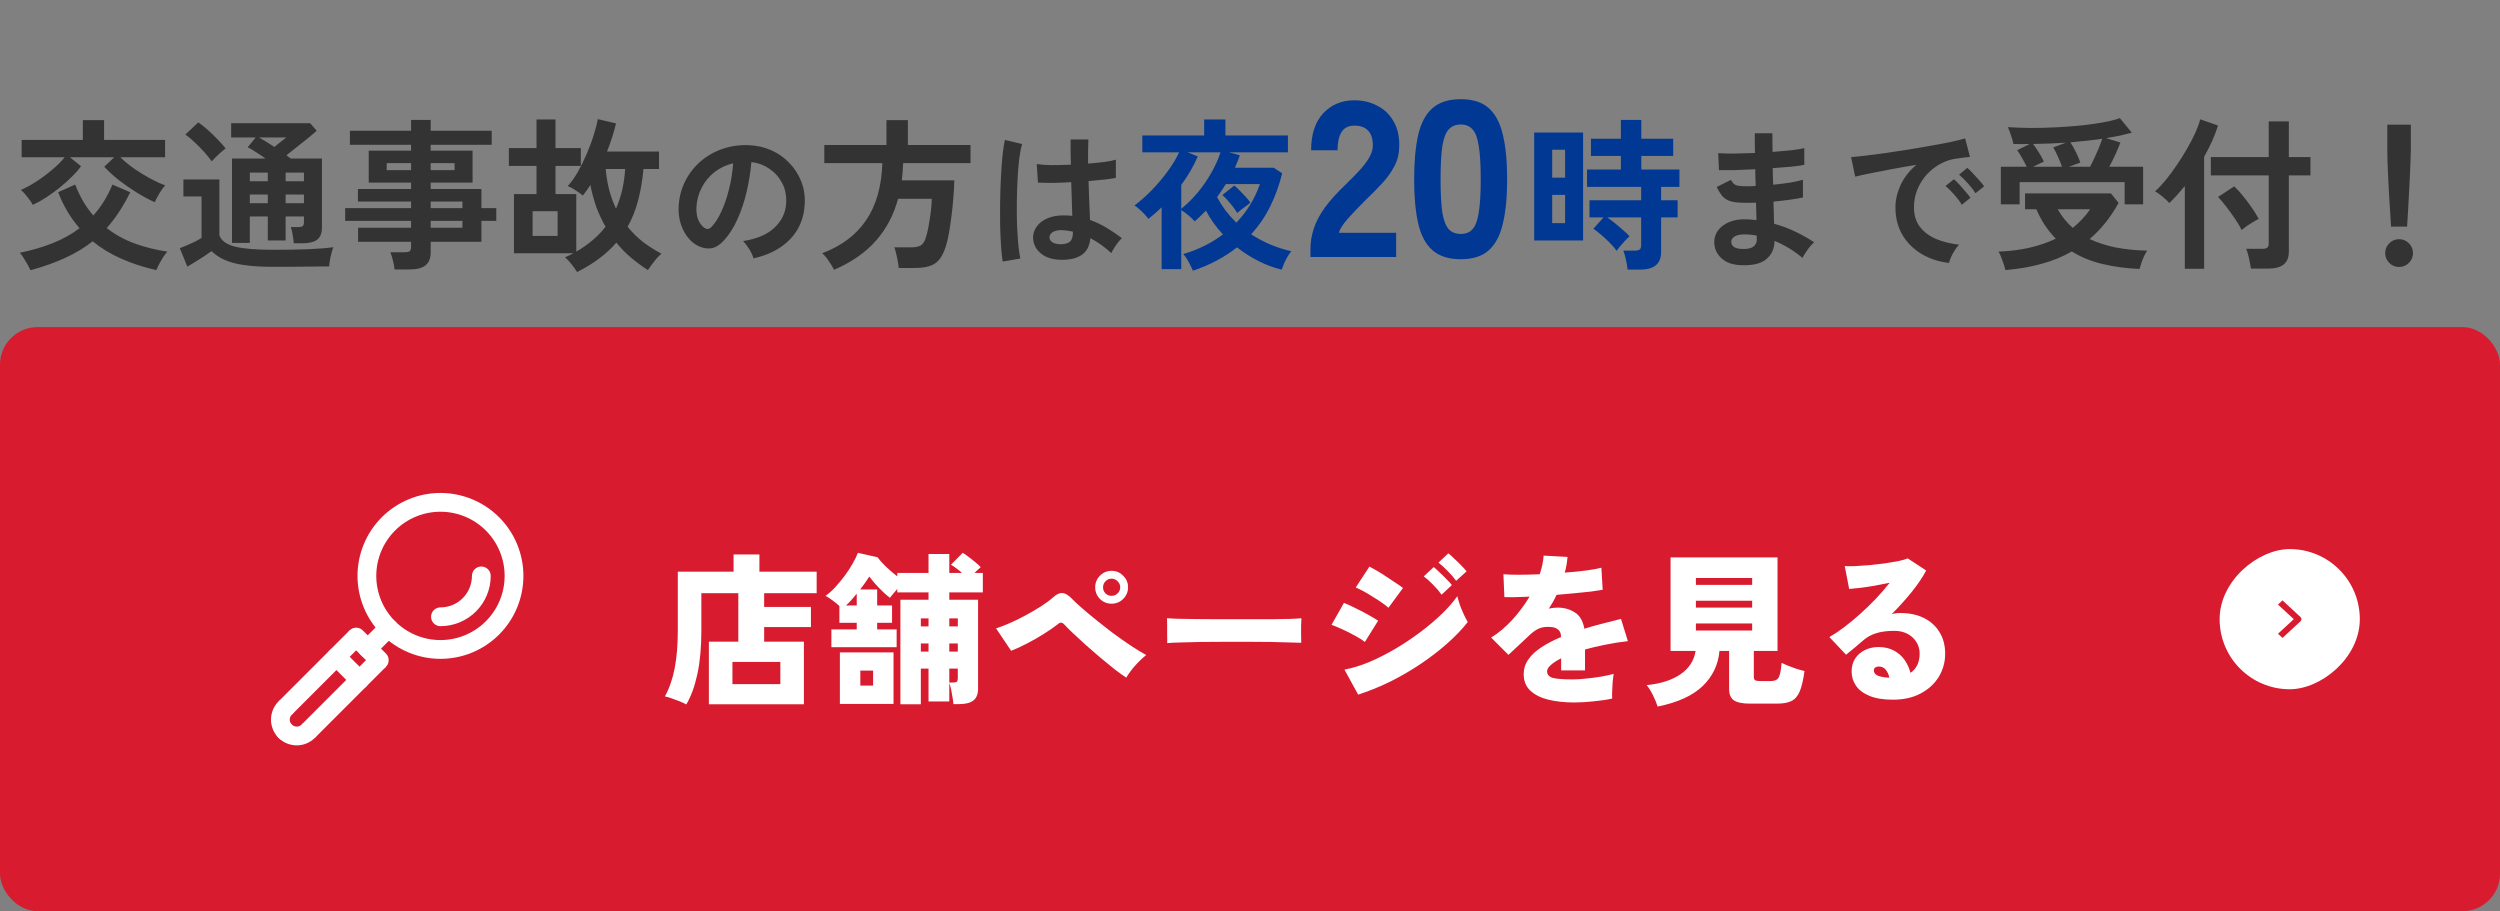
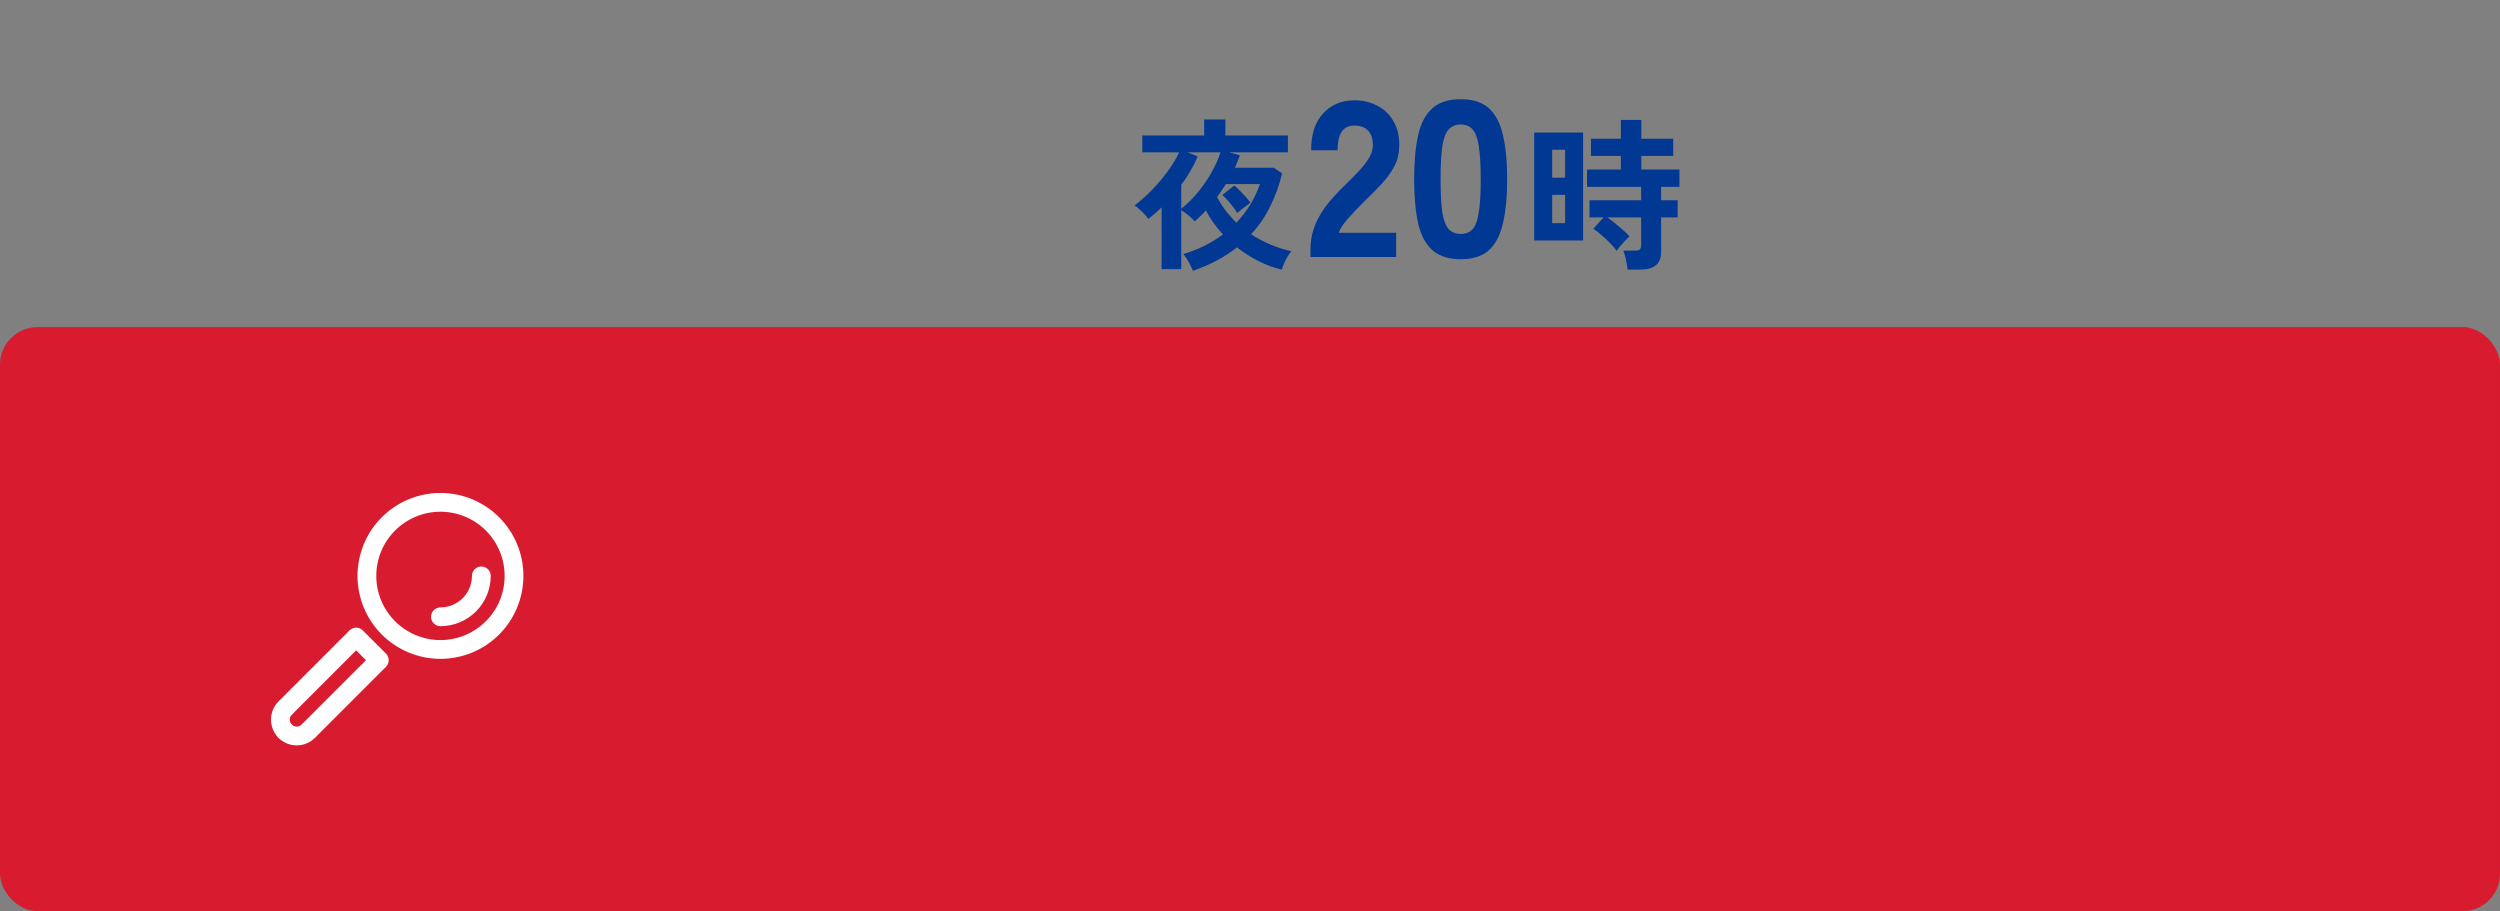
<svg xmlns="http://www.w3.org/2000/svg" width="428" height="156" viewBox="0 0 428 156" fill="none">
  <rect x="0" y="0" width="428" height="156" fill="#808080" stroke="none" />
  <rect y="56" width="428" height="100" rx="6.429" fill="#D81B2F" />
  <path d="M60.974 109.066L48.819 121.221" stroke="white" stroke-width="3.215" />
  <path d="M64.932 113.023L52.777 125.178" stroke="white" stroke-width="3.215" />
  <path d="M52.777 125.18C52.252 125.705 51.541 125.999 50.798 125.999C50.056 125.999 49.344 125.705 48.819 125.18" stroke="white" stroke-width="3.215" stroke-linecap="round" stroke-linejoin="round" />
  <path d="M48.82 121.221C48.295 121.746 48 122.457 48 123.2C48 123.942 48.295 124.654 48.82 125.178" stroke="white" stroke-width="3.215" stroke-linecap="round" stroke-linejoin="round" />
  <path d="M88 98.593C88 100.247 87.674 101.885 87.041 103.413C86.408 104.941 85.481 106.329 84.311 107.498C83.142 108.668 81.754 109.595 80.226 110.228C78.698 110.861 77.06 111.187 75.406 111.187C73.752 111.187 72.115 110.861 70.587 110.228C69.059 109.595 67.671 108.668 66.501 107.498C65.332 106.329 64.404 104.941 63.771 103.413C63.138 101.885 62.812 100.247 62.812 98.593C62.812 95.253 64.139 92.05 66.501 89.689C68.863 87.327 72.066 86 75.406 86C77.06 86 78.698 86.326 80.226 86.959C81.754 87.591 83.142 88.519 84.311 89.689C85.481 90.858 86.408 92.246 87.041 93.774C87.674 95.302 88 96.94 88 98.593Z" stroke="white" stroke-width="3.215" stroke-linecap="round" stroke-linejoin="round" />
  <path d="M60.975 109.066L64.932 113.024" stroke="white" stroke-width="3.215" stroke-linecap="round" stroke-linejoin="round" />
-   <path d="M62.953 111.046L66.501 107.498" stroke="white" stroke-width="3.215" stroke-linecap="round" stroke-linejoin="round" />
-   <path d="M57.596 112.445L61.553 116.403" stroke="white" stroke-width="3.215" stroke-linecap="round" stroke-linejoin="round" />
  <path d="M82.403 98.596C82.403 100.451 81.666 102.231 80.353 103.543C79.041 104.855 77.262 105.592 75.406 105.592" stroke="white" stroke-width="3.215" stroke-linecap="round" stroke-linejoin="round" />
-   <path d="M117.496 120.6C117.16 120.413 116.759 120.227 116.292 120.04C115.825 119.853 115.368 119.685 114.92 119.536C114.491 119.387 114.127 119.284 113.828 119.228C114.593 117.847 115.153 116.232 115.508 114.384C115.863 112.536 116.04 110.38 116.04 107.916V97.864H125.588V94.924H130.012V97.864H139.812V101.56H130.824V103.912H138.832V107.356H130.824V109.848H137.628V120.572H121.36V109.848H126.4V101.56H120.072V107.972C120.072 110.809 119.848 113.273 119.4 115.364C118.952 117.455 118.317 119.2 117.496 120.6ZM125.392 117.128H133.596V113.32H125.392V117.128ZM154.148 120.572V102.68H158.964V101.42H153.616V100.832C153.373 101.093 153.14 101.364 152.916 101.644C152.692 101.905 152.505 102.139 152.356 102.344C152.039 102.101 151.665 101.784 151.236 101.392C150.807 100.981 150.377 100.543 149.948 100.076C149.537 99.609 149.164 99.152 148.828 98.704C148.324 99.488 147.801 100.225 147.26 100.916H150.172V103.66H152.72V106.628H150.172V107.748H153.504V110.8H142.332V107.748H146.672V106.628H143.704V103.744C143.368 103.427 142.967 103.1 142.5 102.764C142.052 102.428 141.66 102.176 141.324 102.008C141.865 101.635 142.416 101.149 142.976 100.552C143.536 99.936 144.077 99.283 144.6 98.592C145.123 97.883 145.58 97.183 145.972 96.492C146.364 95.801 146.663 95.185 146.868 94.644L150.228 95.4C150.601 95.904 151.096 96.455 151.712 97.052C152.347 97.649 152.981 98.191 153.616 98.676V98.088H158.964V94.84H162.52V98.088H164.704C164.387 97.808 164.051 97.537 163.696 97.276C163.36 97.015 163.061 96.819 162.8 96.688L164.816 94.644C165.096 94.793 165.432 95.027 165.824 95.344C166.235 95.643 166.636 95.96 167.028 96.296C167.42 96.613 167.709 96.884 167.896 97.108C167.765 97.22 167.597 97.369 167.392 97.556C167.205 97.724 167.019 97.901 166.832 98.088H168.26V101.42H162.52V102.68H167.448V117.884C167.448 118.817 167.187 119.489 166.664 119.9C166.141 120.329 165.329 120.544 164.228 120.544H163.22C163.201 120.245 163.155 119.863 163.08 119.396C163.005 118.948 162.921 118.491 162.828 118.024C162.735 117.557 162.632 117.193 162.52 116.932V120.096H158.964V114.468H157.648V120.572H154.148ZM143.788 120.516V111.696H152.972V120.516H143.788ZM147.288 117.38H149.472V114.804H147.288V117.38ZM162.52 116.848H163.164C163.481 116.848 163.696 116.801 163.808 116.708C163.92 116.596 163.976 116.391 163.976 116.092V114.468H162.52V116.848ZM162.52 111.556H163.976V110.156H162.52V111.556ZM162.52 107.244H163.976V105.872H162.52V107.244ZM157.648 111.556H158.964V110.156H157.648V111.556ZM157.648 107.244H158.964V105.872H157.648V107.244ZM144.824 103.66H146.672V101.644C146.355 102.036 146.037 102.409 145.72 102.764C145.421 103.1 145.123 103.399 144.824 103.66ZM192.816 116.008C192.293 115.672 191.64 115.205 190.856 114.608C190.091 113.992 189.279 113.329 188.42 112.62C187.561 111.892 186.721 111.164 185.9 110.436C185.079 109.689 184.341 109.008 183.688 108.392C183.035 107.776 182.549 107.291 182.232 106.936C182.045 106.731 181.868 106.619 181.7 106.6C181.532 106.581 181.336 106.665 181.112 106.852C180.421 107.393 179.6 107.963 178.648 108.56C177.696 109.157 176.725 109.708 175.736 110.212C174.765 110.716 173.888 111.117 173.104 111.416L170.528 107.58C171.181 107.375 171.956 107.076 172.852 106.684C173.748 106.292 174.663 105.844 175.596 105.34C176.529 104.836 177.407 104.323 178.228 103.8C179.068 103.259 179.759 102.745 180.3 102.26C180.86 101.737 181.383 101.495 181.868 101.532C182.353 101.551 182.885 101.859 183.464 102.456C183.856 102.867 184.425 103.399 185.172 104.052C185.919 104.705 186.768 105.415 187.72 106.18C188.672 106.945 189.652 107.711 190.66 108.476C191.687 109.223 192.685 109.923 193.656 110.576C194.627 111.211 195.485 111.733 196.232 112.144C195.597 112.648 194.972 113.245 194.356 113.936C193.74 114.627 193.227 115.317 192.816 116.008ZM190.296 103.352C189.531 103.352 188.868 103.081 188.308 102.54C187.767 101.98 187.496 101.317 187.496 100.552C187.496 99.768 187.767 99.105 188.308 98.564C188.868 98.004 189.531 97.724 190.296 97.724C191.08 97.724 191.743 98.004 192.284 98.564C192.844 99.105 193.124 99.768 193.124 100.552C193.124 101.317 192.844 101.98 192.284 102.54C191.743 103.081 191.08 103.352 190.296 103.352ZM190.296 102.008C190.707 102.008 191.052 101.868 191.332 101.588C191.631 101.308 191.78 100.963 191.78 100.552C191.78 100.141 191.631 99.796 191.332 99.516C191.052 99.217 190.707 99.068 190.296 99.068C189.885 99.068 189.54 99.217 189.26 99.516C188.98 99.796 188.84 100.141 188.84 100.552C188.84 100.963 188.98 101.308 189.26 101.588C189.54 101.868 189.885 102.008 190.296 102.008ZM199.816 110.1C199.835 109.764 199.835 109.325 199.816 108.784C199.816 108.243 199.816 107.701 199.816 107.16C199.816 106.619 199.807 106.18 199.788 105.844C200.049 105.863 200.619 105.891 201.496 105.928C202.373 105.947 203.447 105.965 204.716 105.984C205.985 105.984 207.357 105.993 208.832 106.012C210.325 106.012 211.819 106.012 213.312 106.012C214.805 106.012 216.205 106.012 217.512 106.012C218.837 105.993 219.967 105.975 220.9 105.956C221.833 105.919 222.468 105.881 222.804 105.844C222.785 106.143 222.767 106.572 222.748 107.132C222.748 107.673 222.748 108.215 222.748 108.756C222.767 109.297 222.776 109.727 222.776 110.044C222.347 110.025 221.684 110.007 220.788 109.988C219.892 109.951 218.837 109.923 217.624 109.904C216.411 109.885 215.113 109.876 213.732 109.876C212.351 109.876 210.96 109.876 209.56 109.876C208.16 109.876 206.816 109.885 205.528 109.904C204.259 109.923 203.129 109.951 202.14 109.988C201.151 110.007 200.376 110.044 199.816 110.1ZM232.52 118.92L230.168 114.636C231.493 114.393 232.903 113.964 234.396 113.348C235.889 112.713 237.383 111.957 238.876 111.08C240.388 110.184 241.825 109.223 243.188 108.196C244.551 107.169 245.773 106.133 246.856 105.088C247.957 104.024 248.835 103.016 249.488 102.064C249.6 102.512 249.749 103.016 249.936 103.576C250.141 104.136 250.365 104.677 250.608 105.2C250.851 105.723 251.075 106.152 251.28 106.488C250.347 107.683 249.189 108.896 247.808 110.128C246.445 111.341 244.933 112.508 243.272 113.628C241.611 114.748 239.865 115.765 238.036 116.68C236.207 117.576 234.368 118.323 232.52 118.92ZM237.7 104.052C237.42 103.791 237.037 103.492 236.552 103.156C236.067 102.82 235.544 102.484 234.984 102.148C234.443 101.793 233.911 101.476 233.388 101.196C232.865 100.916 232.436 100.711 232.1 100.58L234.452 96.996C234.844 97.201 235.311 97.463 235.852 97.78C236.393 98.097 236.935 98.443 237.476 98.816C238.036 99.171 238.559 99.516 239.044 99.852C239.529 100.169 239.912 100.44 240.192 100.664L237.7 104.052ZM233.668 109.904C233.276 109.587 232.735 109.241 232.044 108.868C231.353 108.476 230.635 108.112 229.888 107.776C229.16 107.44 228.516 107.169 227.956 106.964L230.084 103.212C230.663 103.436 231.316 103.735 232.044 104.108C232.791 104.463 233.509 104.836 234.2 105.228C234.909 105.62 235.488 105.965 235.936 106.264L233.668 109.904ZM249.292 99.432C248.9 98.891 248.415 98.331 247.836 97.752C247.257 97.155 246.735 96.679 246.268 96.324L247.948 94.728C248.228 94.933 248.564 95.232 248.956 95.624C249.367 95.997 249.768 96.389 250.16 96.8C250.552 97.192 250.86 97.528 251.084 97.808L249.292 99.432ZM246.8 101.812C246.408 101.252 245.923 100.683 245.344 100.104C244.765 99.507 244.233 99.031 243.748 98.676L245.456 97.08C245.717 97.285 246.044 97.584 246.436 97.976C246.847 98.349 247.248 98.741 247.64 99.152C248.032 99.544 248.34 99.88 248.564 100.16L246.8 101.812ZM269.508 120.264C267.865 120.264 266.391 120.105 265.084 119.788C263.796 119.471 262.769 118.957 262.004 118.248C261.239 117.539 260.856 116.596 260.856 115.42C260.856 114.487 261.127 113.637 261.668 112.872C262.209 112.107 262.956 111.416 263.908 110.8C264.879 110.165 265.989 109.587 267.24 109.064V108.924C267.24 108.439 267.081 108.065 266.764 107.804C266.465 107.543 266.092 107.393 265.644 107.356C264.841 107.263 264.132 107.337 263.516 107.58C262.919 107.823 262.237 108.327 261.472 109.092C261.248 109.297 260.931 109.596 260.52 109.988C260.109 110.38 259.689 110.772 259.26 111.164C258.849 111.556 258.513 111.873 258.252 112.116L255.284 109.148C256.535 108.383 257.729 107.384 258.868 106.152C260.007 104.901 261.005 103.567 261.864 102.148C259.885 102.241 258.448 102.269 257.552 102.232L257.384 98.312C258.037 98.368 258.915 98.396 260.016 98.396C261.136 98.396 262.331 98.368 263.6 98.312C263.973 97.211 264.197 96.147 264.272 95.12L268.36 95.344C268.323 95.792 268.267 96.24 268.192 96.688C268.117 97.136 268.015 97.584 267.884 98.032C269.209 97.939 270.432 97.817 271.552 97.668C272.691 97.519 273.559 97.36 274.156 97.192L274.38 100.972C273.857 101.065 273.176 101.168 272.336 101.28C271.496 101.373 270.572 101.467 269.564 101.56C268.575 101.653 267.548 101.747 266.484 101.84C266.297 102.251 266.092 102.652 265.868 103.044C265.644 103.436 265.411 103.819 265.168 104.192C265.672 104.08 266.176 104.024 266.68 104.024C267.781 104.024 268.752 104.295 269.592 104.836C270.451 105.359 271.001 106.292 271.244 107.636C272.252 107.319 273.279 107.029 274.324 106.768C275.388 106.488 276.452 106.217 277.516 105.956L278.692 109.764C277.348 109.913 276.051 110.119 274.8 110.38C273.568 110.623 272.42 110.893 271.356 111.192V114.776H267.268V112.704C266.521 113.077 265.933 113.46 265.504 113.852C265.075 114.225 264.86 114.58 264.86 114.916C264.86 115.495 265.196 115.877 265.868 116.064C266.54 116.232 267.669 116.316 269.256 116.316C269.909 116.316 270.665 116.269 271.524 116.176C272.401 116.083 273.26 115.971 274.1 115.84C274.959 115.691 275.677 115.532 276.256 115.364C276.2 115.7 276.144 116.148 276.088 116.708C276.051 117.249 276.023 117.791 276.004 118.332C275.985 118.855 275.985 119.275 276.004 119.592C275.108 119.797 274.053 119.956 272.84 120.068C271.645 120.199 270.535 120.264 269.508 120.264ZM283.788 120.964C283.601 120.367 283.331 119.713 282.976 119.004C282.64 118.313 282.285 117.744 281.912 117.296C284.301 117.053 286.224 116.437 287.68 115.448C289.155 114.44 290.023 113.105 290.284 111.444H286V95.428H304.312V111.444H300.252V115.84C300.252 116.12 300.317 116.316 300.448 116.428C300.597 116.54 300.877 116.596 301.288 116.596H303.024C303.509 116.596 303.883 116.521 304.144 116.372C304.405 116.223 304.592 115.924 304.704 115.476C304.835 115.028 304.937 114.365 305.012 113.488C305.311 113.637 305.693 113.805 306.16 113.992C306.627 114.179 307.112 114.356 307.616 114.524C308.12 114.673 308.559 114.795 308.932 114.888C308.727 116.381 308.456 117.539 308.12 118.36C307.784 119.163 307.308 119.713 306.692 120.012C306.095 120.311 305.273 120.46 304.228 120.46H299.58C298.273 120.46 297.349 120.264 296.808 119.872C296.285 119.499 296.024 118.855 296.024 117.94V111.444H294.372C294.167 113.796 293.205 115.803 291.488 117.464C289.771 119.107 287.204 120.273 283.788 120.964ZM290.34 107.944H299.972V106.74H290.34V107.944ZM290.34 104.024H299.972V102.848H290.34V104.024ZM290.34 100.132H299.972V98.956H290.34V100.132ZM324.052 119.788C322.447 119.788 321.121 119.573 320.076 119.144C319.031 118.715 318.256 118.136 317.752 117.408C317.248 116.68 316.996 115.868 316.996 114.972C316.996 114.095 317.201 113.348 317.612 112.732C318.041 112.097 318.601 111.612 319.292 111.276C320.001 110.94 320.767 110.772 321.588 110.772C322.633 110.772 323.52 110.977 324.248 111.388C324.995 111.78 325.601 112.312 326.068 112.984C326.535 113.656 326.871 114.393 327.076 115.196C328.121 114.468 328.644 113.367 328.644 111.892C328.644 111.183 328.467 110.539 328.112 109.96C327.757 109.363 327.253 108.887 326.6 108.532C325.947 108.177 325.181 108 324.304 108C323.053 108 322.008 108.14 321.168 108.42C320.328 108.681 319.581 109.101 318.928 109.68C318.573 109.979 318.125 110.361 317.584 110.828C317.043 111.276 316.529 111.696 316.044 112.088L313.188 109.064C313.972 108.616 314.812 108.056 315.708 107.384C316.623 106.693 317.547 105.928 318.48 105.088C319.413 104.248 320.309 103.38 321.168 102.484C322.027 101.569 322.811 100.664 323.52 99.768C322.68 99.936 321.821 100.104 320.944 100.272C320.085 100.421 319.273 100.543 318.508 100.636C317.743 100.729 317.099 100.795 316.576 100.832L315.82 96.912C316.305 96.949 316.931 96.949 317.696 96.912C318.461 96.875 319.283 96.819 320.16 96.744C321.056 96.651 321.933 96.548 322.792 96.436C323.651 96.305 324.416 96.175 325.088 96.044C325.76 95.895 326.264 95.745 326.6 95.596L329.764 97.668C329.129 98.863 328.289 100.104 327.244 101.392C326.199 102.68 325.069 103.931 323.856 105.144C324.061 105.069 324.285 105.023 324.528 105.004C324.789 104.967 325.051 104.948 325.312 104.948C326.899 104.948 328.261 105.237 329.4 105.816C330.557 106.395 331.444 107.207 332.06 108.252C332.695 109.297 333.012 110.511 333.012 111.892C333.012 113.348 332.648 114.673 331.92 115.868C331.192 117.063 330.156 118.015 328.812 118.724C327.487 119.433 325.9 119.788 324.052 119.788ZM323.128 116.008H323.464C323.333 115.448 323.119 114.991 322.82 114.636C322.521 114.281 322.111 114.104 321.588 114.104C321.401 114.104 321.224 114.16 321.056 114.272C320.888 114.365 320.804 114.543 320.804 114.804C320.804 115.103 320.972 115.364 321.308 115.588C321.663 115.793 322.269 115.933 323.128 116.008Z" fill="white" />
-   <rect x="380" y="118" width="24" height="24" rx="12" transform="rotate(-90 380 118)" fill="white" />
  <path fill-rule="evenodd" clip-rule="evenodd" d="M393.85 106.357L390.763 109.214L389.991 108.5L392.692 106L389.991 103.499L390.763 102.785L393.85 105.643C393.952 105.737 394.01 105.866 394.01 106C394.01 106.134 393.952 106.262 393.85 106.357Z" fill="#D81B2F" />
-   <path d="M5.612 35.068C5.425 34.695 5.127 34.256 4.716 33.752C4.324 33.229 3.941 32.819 3.568 32.52C4.389 32.165 5.267 31.689 6.2 31.092C7.152 30.476 8.057 29.804 8.916 29.076C9.793 28.348 10.512 27.629 11.072 26.92H3.708V23.952H14.18V20.564H17.82V23.952H28.264V26.92H20.592C21.283 27.592 22.076 28.245 22.972 28.88C23.868 29.496 24.783 30.056 25.716 30.56C26.649 31.064 27.508 31.456 28.292 31.736C27.975 32.053 27.639 32.511 27.284 33.108C26.929 33.687 26.668 34.191 26.5 34.62C25.529 34.191 24.503 33.64 23.42 32.968C22.337 32.296 21.301 31.577 20.312 30.812C19.341 30.028 18.52 29.272 17.848 28.544L19.556 26.92H11.968L13.872 28.46C13.461 29.039 12.929 29.645 12.276 30.28C11.641 30.915 10.941 31.54 10.176 32.156C9.411 32.753 8.636 33.313 7.852 33.836C7.068 34.34 6.321 34.751 5.612 35.068ZM5.22 46.268C5.108 46.007 4.94 45.68 4.716 45.288C4.511 44.915 4.287 44.541 4.044 44.168C3.82 43.795 3.605 43.496 3.4 43.272C5.416 42.861 7.273 42.32 8.972 41.648C10.689 40.976 12.239 40.117 13.62 39.072C12.892 38.232 12.22 37.308 11.604 36.3C10.988 35.273 10.437 34.144 9.952 32.912L12.864 31.596C13.275 32.641 13.741 33.612 14.264 34.508C14.787 35.385 15.356 36.179 15.972 36.888C17.297 35.432 18.389 33.668 19.248 31.596L22.3 32.912C21.087 35.357 19.743 37.401 18.268 39.044C19.743 40.183 21.357 41.069 23.112 41.704C24.885 42.339 26.733 42.796 28.656 43.076C28.432 43.319 28.189 43.636 27.928 44.028C27.685 44.439 27.452 44.84 27.228 45.232C27.023 45.643 26.864 45.979 26.752 46.24C24.605 45.755 22.627 45.111 20.816 44.308C19.005 43.524 17.353 42.525 15.86 41.312C14.497 42.395 12.939 43.337 11.184 44.14C9.448 44.943 7.46 45.652 5.22 46.268ZM50.3 41.648C50.263 41.237 50.197 40.752 50.104 40.192C50.011 39.632 49.908 39.193 49.796 38.876H51.084C51.439 38.876 51.681 38.82 51.812 38.708C51.961 38.596 52.036 38.363 52.036 38.008V37.056H48.9V41.172H45.848V37.056H42.768V41.592H39.716V27.144H45.456C44.915 26.752 44.373 26.388 43.832 26.052C43.309 25.697 42.833 25.417 42.404 25.212L43.776 23.532H39.576V21.096H53.1L54.22 22.384C53.809 22.757 53.305 23.187 52.708 23.672C52.111 24.157 51.485 24.652 50.832 25.156C50.197 25.66 49.6 26.136 49.04 26.584C49.171 26.677 49.292 26.771 49.404 26.864C49.535 26.957 49.665 27.051 49.796 27.144H55.116V38.96C55.116 39.912 54.845 40.603 54.304 41.032C53.763 41.443 52.941 41.648 51.84 41.648H50.3ZM46.744 45.68C44.765 45.68 43.104 45.577 41.76 45.372C40.416 45.185 39.305 44.887 38.428 44.476C37.551 44.084 36.813 43.589 36.216 42.992C35.861 43.253 35.432 43.552 34.928 43.888C34.443 44.205 33.939 44.523 33.416 44.84C32.912 45.157 32.464 45.428 32.072 45.652L30.784 42.488C31.101 42.376 31.493 42.217 31.96 42.012C32.445 41.807 32.921 41.592 33.388 41.368C33.855 41.125 34.228 40.911 34.508 40.724V33.64H31.4V30.728H37.56V40.304C37.896 41.219 38.801 41.863 40.276 42.236C41.769 42.591 43.925 42.768 46.744 42.768C49.133 42.768 51.187 42.731 52.904 42.656C54.621 42.581 56.012 42.469 57.076 42.32C56.983 42.525 56.88 42.843 56.768 43.272C56.656 43.683 56.563 44.103 56.488 44.532C56.413 44.98 56.367 45.344 56.348 45.624C55.825 45.624 55.144 45.624 54.304 45.624C53.464 45.643 52.568 45.652 51.616 45.652C50.683 45.671 49.787 45.68 48.928 45.68C48.069 45.68 47.341 45.68 46.744 45.68ZM36.244 27.62C35.927 27.153 35.507 26.631 34.984 26.052C34.461 25.473 33.911 24.913 33.332 24.372C32.753 23.812 32.221 23.364 31.736 23.028L33.948 20.956C34.415 21.255 34.947 21.675 35.544 22.216C36.16 22.757 36.748 23.327 37.308 23.924C37.868 24.503 38.307 24.997 38.624 25.408C38.437 25.539 38.185 25.744 37.868 26.024C37.551 26.304 37.243 26.593 36.944 26.892C36.645 27.191 36.412 27.433 36.244 27.62ZM48.9 34.788H52.036V33.304H48.9V34.788ZM48.9 31.036H52.036V29.552H48.9V31.036ZM42.768 34.788H45.848V33.304H42.768V34.788ZM42.768 31.036H45.848V29.552H42.768V31.036ZM46.968 25.156C47.341 24.857 47.715 24.559 48.088 24.26C48.461 23.961 48.769 23.719 49.012 23.532H44.336C44.709 23.737 45.12 23.98 45.568 24.26C46.035 24.54 46.501 24.839 46.968 25.156ZM67.548 46.128C67.511 45.661 67.417 45.148 67.268 44.588C67.137 44.028 66.988 43.561 66.82 43.188H69.284C69.676 43.188 69.956 43.132 70.124 43.02C70.292 42.889 70.376 42.637 70.376 42.264V41.396H61.304V38.988H70.376V37.812H59.092V35.628H70.376V34.508H61.276V32.352H70.376V31.26H63.124V25.8H70.376V24.792H59.904V22.384H70.376V20.536H73.736V22.384H84.18V24.792H73.736V25.8H80.904V31.26H73.736V32.352H82.416V35.628H84.964V37.812H82.416V41.396H73.736V43.188C73.736 44.215 73.437 44.961 72.84 45.428C72.261 45.895 71.375 46.128 70.18 46.128H67.548ZM73.736 38.988H79.168V37.812H73.736V38.988ZM73.736 35.628H79.168V34.508H73.736V35.628ZM66.204 29.132H70.376V27.928H66.204V29.132ZM73.736 29.132H77.824V27.928H73.736V29.132ZM98.796 46.576C98.572 46.203 98.255 45.755 97.844 45.232C97.452 44.728 97.079 44.336 96.724 44.056C96.985 43.944 97.228 43.832 97.452 43.72C97.695 43.589 97.937 43.468 98.18 43.356H87.988V33.22H91.852V28.404H87.12V25.352H91.852V20.452H95.1V25.352H99.44V28.404H95.1V33.22H98.656V43.076C99.701 42.479 100.635 41.825 101.456 41.116C102.296 40.407 103.033 39.641 103.668 38.82C103.089 37.812 102.576 36.72 102.128 35.544C101.699 34.349 101.344 33.052 101.064 31.652C100.859 32.007 100.644 32.333 100.42 32.632C100.215 32.931 100 33.211 99.776 33.472C99.477 33.211 99.076 32.921 98.572 32.604C98.087 32.268 97.629 32.016 97.2 31.848C97.779 31.232 98.348 30.439 98.908 29.468C99.468 28.479 99.981 27.433 100.448 26.332C100.933 25.212 101.335 24.129 101.652 23.084C101.988 22.039 102.221 21.143 102.352 20.396L105.46 21.124C105.292 21.852 105.077 22.627 104.816 23.448C104.555 24.269 104.256 25.1 103.92 25.94H112.824V28.936H110.164C109.977 30.915 109.669 32.716 109.24 34.34C108.811 35.964 108.213 37.457 107.448 38.82C108.232 39.791 109.109 40.659 110.08 41.424C111.069 42.171 112.124 42.843 113.244 43.44C113.001 43.627 112.721 43.897 112.404 44.252C112.105 44.607 111.825 44.961 111.564 45.316C111.303 45.689 111.088 45.997 110.92 46.24C109.912 45.587 108.951 44.877 108.036 44.112C107.121 43.347 106.281 42.488 105.516 41.536C103.855 43.477 101.615 45.157 98.796 46.576ZM91.18 40.388H95.464V36.16H91.18V40.388ZM105.46 35.712C105.908 34.685 106.263 33.612 106.524 32.492C106.785 31.353 106.953 30.168 107.028 28.936H103.696C103.808 30.243 104.013 31.456 104.312 32.576C104.611 33.696 104.993 34.741 105.46 35.712ZM129.002 44.234C128.933 43.957 128.803 43.627 128.612 43.246C128.421 42.865 128.196 42.501 127.936 42.154C127.693 41.79 127.451 41.495 127.208 41.27C129.583 40.906 131.385 40.135 132.616 38.956C133.864 37.76 134.523 36.356 134.592 34.744C134.661 33.461 134.427 32.317 133.89 31.312C133.353 30.307 132.616 29.492 131.68 28.868C130.761 28.244 129.747 27.871 128.638 27.75C128.499 29.362 128.239 31.009 127.858 32.69C127.477 34.371 126.957 35.949 126.298 37.422C125.657 38.895 124.868 40.143 123.932 41.166C123.221 41.929 122.528 42.371 121.852 42.492C121.193 42.613 120.491 42.518 119.746 42.206C119.018 41.894 118.377 41.4 117.822 40.724C117.267 40.048 116.843 39.251 116.548 38.332C116.253 37.396 116.132 36.399 116.184 35.342C116.271 33.765 116.643 32.326 117.302 31.026C117.961 29.709 118.845 28.573 119.954 27.62C121.063 26.667 122.337 25.947 123.776 25.462C125.215 24.977 126.749 24.777 128.378 24.864C129.695 24.933 130.935 25.228 132.096 25.748C133.257 26.268 134.271 26.987 135.138 27.906C136.022 28.807 136.698 29.856 137.166 31.052C137.651 32.248 137.851 33.557 137.764 34.978C137.643 37.353 136.811 39.346 135.268 40.958C133.725 42.553 131.637 43.645 129.002 44.234ZM120.552 38.982C120.743 39.121 120.942 39.19 121.15 39.19C121.358 39.19 121.566 39.086 121.774 38.878C122.398 38.254 122.97 37.37 123.49 36.226C124.027 35.082 124.469 33.791 124.816 32.352C125.18 30.913 125.414 29.449 125.518 27.958C124.322 28.235 123.256 28.738 122.32 29.466C121.401 30.194 120.673 31.078 120.136 32.118C119.599 33.141 119.295 34.267 119.226 35.498C119.191 36.313 119.295 37.023 119.538 37.63C119.798 38.219 120.136 38.67 120.552 38.982ZM142.8 46.184C142.669 45.923 142.492 45.615 142.268 45.26C142.044 44.905 141.801 44.551 141.54 44.196C141.279 43.841 141.017 43.561 140.756 43.356C144.041 42.124 146.543 40.248 148.26 37.728C149.996 35.208 150.929 31.941 151.06 27.928H141.12V24.82H151.76V20.564H155.428V24.82H166.152V27.928H154.616C154.597 28.432 154.569 28.927 154.532 29.412C154.495 29.897 154.448 30.383 154.392 30.868H163.38C163.361 31.783 163.305 32.781 163.212 33.864C163.137 34.947 163.025 36.029 162.876 37.112C162.745 38.176 162.596 39.165 162.428 40.08C162.26 40.976 162.083 41.704 161.896 42.264C161.579 43.235 161.196 43.981 160.748 44.504C160.3 45.027 159.74 45.381 159.068 45.568C158.415 45.773 157.603 45.876 156.632 45.876H153.86C153.841 45.559 153.785 45.167 153.692 44.7C153.617 44.252 153.524 43.813 153.412 43.384C153.319 42.936 153.216 42.591 153.104 42.348H155.932C156.697 42.348 157.267 42.236 157.64 42.012C158.013 41.769 158.293 41.349 158.48 40.752C158.648 40.267 158.807 39.623 158.956 38.82C159.105 37.999 159.236 37.159 159.348 36.3C159.46 35.423 159.516 34.667 159.516 34.032H153.748C153.001 36.813 151.732 39.212 149.94 41.228C148.167 43.244 145.787 44.896 142.8 46.184ZM181.312 44.468C179.96 44.399 178.877 44 178.062 43.272C177.247 42.544 176.849 41.643 176.866 40.568C176.883 39.909 177.1 39.303 177.516 38.748C177.932 38.176 178.521 37.725 179.284 37.396C180.047 37.049 180.957 36.876 182.014 36.876C182.569 36.876 183.089 36.902 183.574 36.954C183.557 36.191 183.531 35.325 183.496 34.354C183.461 33.383 183.427 32.326 183.392 31.182C182.317 31.251 181.277 31.295 180.272 31.312C179.267 31.312 178.409 31.295 177.698 31.26L177.49 28.088C178.131 28.192 178.972 28.253 180.012 28.27C181.069 28.27 182.179 28.244 183.34 28.192C183.323 27.499 183.305 26.797 183.288 26.086C183.288 25.358 183.288 24.621 183.288 23.876H186.33C186.313 24.535 186.295 25.211 186.278 25.904C186.278 26.597 186.278 27.299 186.278 28.01C187.318 27.923 188.263 27.828 189.112 27.724C189.961 27.603 190.603 27.473 191.036 27.334V30.454C190.551 30.558 189.892 30.653 189.06 30.74C188.228 30.827 187.327 30.913 186.356 31C186.391 32.265 186.434 33.479 186.486 34.64C186.538 35.784 186.581 36.789 186.616 37.656C187.587 38.003 188.523 38.445 189.424 38.982C190.325 39.519 191.209 40.117 192.076 40.776C191.885 40.932 191.66 41.175 191.4 41.504C191.157 41.816 190.932 42.145 190.724 42.492C190.516 42.821 190.36 43.099 190.256 43.324C189.095 42.267 187.899 41.417 186.668 40.776C186.547 42.145 186.018 43.125 185.082 43.714C184.163 44.286 182.907 44.537 181.312 44.468ZM171.666 44.78C171.545 44.104 171.449 43.237 171.38 42.18C171.311 41.105 171.259 39.918 171.224 38.618C171.207 37.301 171.207 35.949 171.224 34.562C171.241 33.158 171.285 31.789 171.354 30.454C171.423 29.119 171.51 27.889 171.614 26.762C171.735 25.635 171.874 24.699 172.03 23.954L174.994 24.656C174.803 25.263 174.639 26.077 174.5 27.1C174.379 28.123 174.283 29.267 174.214 30.532C174.145 31.78 174.101 33.071 174.084 34.406C174.067 35.741 174.075 37.041 174.11 38.306C174.162 39.554 174.231 40.698 174.318 41.738C174.422 42.778 174.543 43.619 174.682 44.26L171.666 44.78ZM181.546 41.816C182.257 41.816 182.785 41.677 183.132 41.4C183.496 41.105 183.678 40.585 183.678 39.84V39.658C183.089 39.519 182.473 39.433 181.832 39.398C181.191 39.381 180.671 39.485 180.272 39.71C179.891 39.935 179.691 40.23 179.674 40.594C179.657 40.958 179.821 41.253 180.168 41.478C180.515 41.703 180.974 41.816 181.546 41.816ZM298.108 45.404C296.634 45.352 295.49 44.945 294.676 44.182C293.861 43.419 293.462 42.475 293.48 41.348C293.497 40.603 293.74 39.935 294.208 39.346C294.676 38.757 295.326 38.297 296.158 37.968C296.99 37.639 297.952 37.5 299.044 37.552C299.338 37.552 299.616 37.569 299.876 37.604C300.153 37.621 300.43 37.647 300.708 37.682L300.63 34.692C300.335 34.709 300.032 34.718 299.72 34.718C299.425 34.718 299.13 34.718 298.836 34.718C297.796 34.718 296.972 34.64 296.366 34.484C295.776 34.311 295.3 34.033 294.936 33.652C294.589 33.253 294.242 32.707 293.896 32.014L296.34 30.792C296.582 31.26 296.868 31.563 297.198 31.702C297.527 31.823 298.09 31.884 298.888 31.884C299.148 31.884 299.416 31.884 299.694 31.884C299.988 31.867 300.283 31.849 300.578 31.832C300.56 31.364 300.543 30.887 300.526 30.402C300.526 29.917 300.517 29.44 300.5 28.972C299.234 29.041 298.038 29.093 296.912 29.128C295.785 29.145 294.91 29.145 294.286 29.128L294.156 26.216C294.762 26.268 295.638 26.294 296.782 26.294C297.926 26.277 299.148 26.242 300.448 26.19C300.43 25.566 300.422 24.968 300.422 24.396C300.422 23.824 300.422 23.295 300.422 22.81H303.438C303.438 23.278 303.438 23.781 303.438 24.318C303.438 24.855 303.446 25.419 303.464 26.008C304.642 25.921 305.726 25.826 306.714 25.722C307.702 25.601 308.43 25.479 308.898 25.358V28.218C308.43 28.322 307.702 28.426 306.714 28.53C305.743 28.617 304.668 28.703 303.49 28.79C303.507 29.258 303.516 29.735 303.516 30.22C303.533 30.688 303.55 31.156 303.568 31.624C304.59 31.52 305.561 31.399 306.48 31.26C307.398 31.104 308.126 30.939 308.664 30.766V33.808C308.022 33.947 307.26 34.077 306.376 34.198C305.509 34.319 304.59 34.423 303.62 34.51C303.654 35.203 303.672 35.871 303.672 36.512C303.689 37.153 303.706 37.751 303.724 38.306C305.006 38.653 306.22 39.103 307.364 39.658C308.508 40.213 309.582 40.819 310.588 41.478C310.362 41.651 310.111 41.911 309.834 42.258C309.574 42.587 309.331 42.925 309.106 43.272C308.88 43.619 308.707 43.913 308.586 44.156C307.13 42.925 305.535 41.955 303.802 41.244C303.784 42.544 303.325 43.575 302.424 44.338C301.54 45.118 300.101 45.473 298.108 45.404ZM298.212 42.622C299.113 42.657 299.763 42.527 300.162 42.232C300.56 41.937 300.76 41.547 300.76 41.062V40.334C300.396 40.265 300.032 40.213 299.668 40.178C299.321 40.143 298.974 40.126 298.628 40.126C297.9 40.126 297.345 40.247 296.964 40.49C296.582 40.733 296.392 41.027 296.392 41.374C296.392 42.154 296.998 42.57 298.212 42.622ZM333.676 45.014C331.873 44.806 330.278 44.277 328.892 43.428C327.505 42.579 326.422 41.478 325.642 40.126C324.879 38.774 324.498 37.231 324.498 35.498C324.498 34.25 324.792 32.976 325.382 31.676C325.988 30.376 326.89 29.223 328.086 28.218C326.699 28.443 325.312 28.686 323.926 28.946C322.556 29.206 321.308 29.449 320.182 29.674C319.072 29.899 318.214 30.09 317.608 30.246L316.906 26.892C317.478 26.857 318.266 26.779 319.272 26.658C320.294 26.537 321.438 26.389 322.704 26.216C323.986 26.025 325.304 25.826 326.656 25.618C328.025 25.393 329.342 25.167 330.608 24.942C331.89 24.717 333.034 24.5 334.04 24.292C335.062 24.067 335.86 23.867 336.432 23.694L337.264 26.866C336.986 26.883 336.648 26.918 336.25 26.97C335.868 27.022 335.435 27.083 334.95 27.152C333.996 27.273 333.086 27.568 332.22 28.036C331.353 28.504 330.573 29.111 329.88 29.856C329.204 30.601 328.666 31.451 328.268 32.404C327.869 33.357 327.67 34.389 327.67 35.498C327.67 36.833 328.008 37.942 328.684 38.826C329.36 39.71 330.278 40.403 331.44 40.906C332.618 41.391 333.936 41.721 335.392 41.894C335.132 42.154 334.88 42.483 334.638 42.882C334.395 43.263 334.187 43.645 334.014 44.026C333.84 44.425 333.728 44.754 333.676 45.014ZM338.2 33.08C337.87 32.543 337.428 31.971 336.874 31.364C336.336 30.757 335.842 30.272 335.392 29.908L336.796 28.738C337.056 28.946 337.368 29.249 337.732 29.648C338.113 30.047 338.486 30.454 338.85 30.87C339.214 31.269 339.491 31.615 339.682 31.91L338.2 33.08ZM335.86 35.056C335.53 34.501 335.097 33.921 334.56 33.314C334.022 32.707 333.528 32.213 333.078 31.832L334.508 30.688C334.768 30.896 335.08 31.199 335.444 31.598C335.808 31.997 336.163 32.404 336.51 32.82C336.874 33.236 337.151 33.583 337.342 33.86L335.86 35.056ZM342.542 34.984V28.544H346.966C346.742 28.059 346.48 27.564 346.182 27.06C345.902 26.556 345.622 26.108 345.342 25.716L347.47 24.652C346.555 24.671 345.631 24.671 344.698 24.652C344.623 24.241 344.483 23.747 344.278 23.168C344.091 22.589 343.914 22.123 343.746 21.768C344.959 21.843 346.275 21.889 347.694 21.908C349.112 21.908 350.55 21.871 352.006 21.796C353.462 21.721 354.871 21.619 356.234 21.488C357.615 21.339 358.875 21.161 360.014 20.956C361.171 20.751 362.142 20.508 362.926 20.228L364.97 22.72C364.335 22.888 363.644 23.056 362.898 23.224C362.17 23.373 361.395 23.513 360.574 23.644L363.01 24.4C362.823 24.923 362.552 25.576 362.198 26.36C361.843 27.144 361.479 27.872 361.106 28.544H366.902V34.984H363.738V31.176H345.762V34.984H342.542ZM343.326 46.24C343.27 45.979 343.176 45.643 343.046 45.232C342.915 44.84 342.766 44.439 342.598 44.028C342.448 43.636 342.299 43.319 342.15 43.076C344.072 43.001 345.846 42.777 347.47 42.404C349.094 42.031 350.587 41.517 351.95 40.864C351.296 40.192 350.69 39.445 350.13 38.624C349.57 37.784 349.066 36.851 348.618 35.824H346.686V33.108H361.386L362.702 34.732C361.358 37.196 359.706 39.259 357.746 40.92C359.09 41.555 360.592 42.04 362.254 42.376C363.915 42.693 365.698 42.871 367.602 42.908C367.415 43.169 367.228 43.496 367.042 43.888C366.874 44.28 366.724 44.672 366.594 45.064C366.463 45.456 366.36 45.783 366.286 46.044C364.046 45.951 361.946 45.671 359.986 45.204C358.044 44.756 356.28 44.037 354.694 43.048C353.107 43.963 351.371 44.672 349.486 45.176C347.6 45.699 345.547 46.053 343.326 46.24ZM354.19 28.544H357.83C358.054 28.115 358.296 27.62 358.558 27.06C358.819 26.5 359.071 25.931 359.314 25.352C359.556 24.755 359.752 24.223 359.902 23.756C359.043 23.887 358.156 23.999 357.242 24.092C356.346 24.185 355.412 24.279 354.442 24.372C354.74 24.801 355.058 25.352 355.394 26.024C355.73 26.696 355.982 27.303 356.15 27.844L354.19 28.544ZM348.03 28.544H353.014C352.827 28.003 352.594 27.424 352.314 26.808C352.034 26.173 351.763 25.651 351.502 25.24L353.686 24.428C352.771 24.484 351.847 24.531 350.914 24.568C349.98 24.605 349.028 24.633 348.058 24.652C348.375 25.063 348.702 25.539 349.038 26.08C349.392 26.621 349.682 27.153 349.906 27.676L348.03 28.544ZM354.862 39.016C355.422 38.549 355.954 38.055 356.458 37.532C356.962 37.009 357.419 36.44 357.83 35.824H352.286C352.958 37.037 353.816 38.101 354.862 39.016ZM385.354 45.988C385.316 45.671 385.251 45.297 385.158 44.868C385.083 44.439 384.99 44.019 384.878 43.608C384.766 43.179 384.654 42.843 384.542 42.6H387.342C387.715 42.6 387.986 42.535 388.154 42.404C388.322 42.273 388.406 42.021 388.406 41.648V30.028H378.494V26.892H388.406V20.788H391.85V26.892H395.546V30.028H391.85V43.048C391.85 44.075 391.551 44.821 390.954 45.288C390.375 45.755 389.488 45.988 388.294 45.988H385.354ZM374.042 46.016V31.848C373.594 32.389 373.146 32.912 372.698 33.416C372.25 33.901 371.811 34.349 371.382 34.76C371.12 34.443 370.747 34.088 370.262 33.696C369.776 33.285 369.338 32.968 368.946 32.744C369.524 32.24 370.131 31.605 370.766 30.84C371.4 30.056 372.026 29.207 372.642 28.292C373.276 27.377 373.864 26.444 374.406 25.492C374.966 24.521 375.442 23.607 375.834 22.748C376.226 21.871 376.506 21.096 376.674 20.424L379.726 21.488C379.464 22.347 379.128 23.233 378.718 24.148C378.307 25.044 377.85 25.94 377.346 26.836V46.016H374.042ZM383.758 39.38C383.515 38.839 383.151 38.213 382.666 37.504C382.18 36.776 381.667 36.067 381.126 35.376C380.603 34.685 380.136 34.135 379.726 33.724L382.498 31.904C382.983 32.352 383.487 32.903 384.01 33.556C384.532 34.191 385.027 34.853 385.494 35.544C385.979 36.235 386.38 36.879 386.698 37.476C386.455 37.588 386.138 37.765 385.746 38.008C385.354 38.232 384.971 38.475 384.598 38.736C384.243 38.997 383.963 39.212 383.758 39.38ZM409.35 38.792C409.312 38.213 409.266 37.457 409.21 36.524C409.154 35.572 409.088 34.555 409.014 33.472C408.958 32.371 408.902 31.297 408.846 30.252C408.808 29.188 408.771 28.255 408.734 27.452C408.715 26.631 408.706 26.043 408.706 25.688V21.348H412.738V25.688C412.738 26.043 412.719 26.631 412.682 27.452C412.663 28.255 412.626 29.188 412.57 30.252C412.532 31.297 412.476 32.371 412.402 33.472C412.346 34.555 412.29 35.572 412.234 36.524C412.178 37.457 412.131 38.213 412.094 38.792H409.35ZM410.722 45.708C410.068 45.708 409.508 45.475 409.042 45.008C408.575 44.541 408.342 43.981 408.342 43.328C408.342 42.675 408.575 42.115 409.042 41.648C409.508 41.181 410.068 40.948 410.722 40.948C411.375 40.948 411.935 41.181 412.402 41.648C412.868 42.115 413.102 42.675 413.102 43.328C413.102 43.981 412.868 44.541 412.402 45.008C411.935 45.475 411.375 45.708 410.722 45.708Z" fill="#333333" />
  <path d="M204.22 46.352C204.127 46.091 203.987 45.783 203.8 45.428C203.632 45.073 203.436 44.719 203.212 44.364C203.007 44.009 202.792 43.72 202.568 43.496C203.893 43.104 205.116 42.628 206.236 42.068C207.375 41.489 208.42 40.845 209.372 40.136C208.159 38.829 207.188 37.467 206.46 36.048C206.143 36.384 205.816 36.711 205.48 37.028C205.163 37.345 204.845 37.635 204.528 37.896C204.285 37.597 203.94 37.261 203.492 36.888C203.044 36.515 202.624 36.207 202.232 35.964V46.072H198.872V35.488C198.517 35.843 198.144 36.188 197.752 36.524C197.379 36.841 196.996 37.159 196.604 37.476C196.455 37.252 196.24 36.991 195.96 36.692C195.68 36.393 195.381 36.104 195.064 35.824C194.765 35.544 194.485 35.329 194.224 35.18C195.213 34.433 196.203 33.556 197.192 32.548C198.181 31.521 199.087 30.448 199.908 29.328C200.729 28.208 201.383 27.125 201.868 26.08H195.568V23.196H206.152V20.452H209.792V23.196H220.488V26.08H210.408L212.256 26.584C212.144 26.939 212.013 27.293 211.864 27.648C211.715 27.984 211.565 28.339 211.416 28.712H218.052L219.508 29.664C219.023 31.661 218.341 33.547 217.464 35.32C216.605 37.075 215.513 38.671 214.188 40.108C215.196 40.761 216.279 41.34 217.436 41.844C218.593 42.329 219.807 42.721 221.076 43.02C220.852 43.263 220.628 43.58 220.404 43.972C220.18 44.364 219.984 44.756 219.816 45.148C219.648 45.54 219.517 45.876 219.424 46.156C218.117 45.857 216.801 45.372 215.476 44.7C214.169 44.047 212.937 43.263 211.78 42.348C210.735 43.169 209.587 43.916 208.336 44.588C207.085 45.26 205.713 45.848 204.22 46.352ZM202.232 35.74C203.259 34.919 204.211 33.976 205.088 32.912C205.984 31.829 206.759 30.7 207.412 29.524C208.084 28.329 208.597 27.181 208.952 26.08H203.324L205.06 26.78C204.295 28.535 203.352 30.159 202.232 31.652V35.74ZM211.668 38.12C212.601 37.131 213.404 36.085 214.076 34.984C214.748 33.864 215.289 32.707 215.7 31.512H209.876C209.633 31.904 209.381 32.287 209.12 32.66C208.877 33.033 208.625 33.397 208.364 33.752C208.793 34.555 209.279 35.32 209.82 36.048C210.38 36.776 210.996 37.467 211.668 38.12ZM211.808 36.468C211.64 36.169 211.407 35.824 211.108 35.432C210.809 35.04 210.492 34.657 210.156 34.284C209.839 33.911 209.54 33.612 209.26 33.388L211.304 31.764C211.584 31.969 211.901 32.259 212.256 32.632C212.611 32.987 212.956 33.351 213.292 33.724C213.628 34.097 213.889 34.424 214.076 34.704C213.908 34.835 213.675 35.012 213.376 35.236C213.077 35.46 212.779 35.684 212.48 35.908C212.2 36.132 211.976 36.319 211.808 36.468ZM224.35 44V42.632C224.35 41.441 224.54 40.276 224.92 39.136C225.3 37.971 225.933 36.767 226.82 35.526C227.732 34.285 228.961 32.929 230.506 31.46C231.266 30.725 231.988 29.991 232.672 29.256C233.356 28.521 233.913 27.799 234.344 27.09C234.775 26.355 235.003 25.671 235.028 25.038C235.053 23.847 234.787 22.961 234.23 22.378C233.698 21.795 232.913 21.504 231.874 21.504C230.861 21.504 230.126 21.871 229.67 22.606C229.214 23.341 228.986 24.379 228.986 25.722H224.464C224.464 23.011 225.148 20.909 226.516 19.414C227.909 17.919 229.695 17.172 231.874 17.172C233.343 17.172 234.661 17.489 235.826 18.122C237.017 18.73 237.941 19.629 238.6 20.82C239.284 21.985 239.601 23.429 239.55 25.152C239.525 26.368 239.246 27.47 238.714 28.458C238.207 29.446 237.511 30.421 236.624 31.384C235.763 32.321 234.762 33.335 233.622 34.424C232.533 35.513 231.557 36.539 230.696 37.502C229.86 38.465 229.366 39.25 229.214 39.858H239.018V44H224.35ZM250.083 44.38C248.006 44.38 246.385 43.861 245.219 42.822C244.054 41.783 243.243 40.251 242.787 38.224C242.331 36.197 242.103 33.689 242.103 30.7C242.103 27.685 242.331 25.165 242.787 23.138C243.243 21.111 244.054 19.579 245.219 18.54C246.385 17.501 248.006 16.982 250.083 16.982C252.161 16.982 253.769 17.501 254.909 18.54C256.049 19.579 256.847 21.111 257.303 23.138C257.785 25.165 258.025 27.685 258.025 30.7C258.025 33.689 257.785 36.197 257.303 38.224C256.847 40.251 256.049 41.783 254.909 42.822C253.769 43.861 252.161 44.38 250.083 44.38ZM250.083 40.048C250.945 40.048 251.616 39.782 252.097 39.25C252.604 38.693 252.959 37.743 253.161 36.4C253.389 35.032 253.503 33.132 253.503 30.7C253.503 28.268 253.389 26.368 253.161 25C252.959 23.632 252.604 22.682 252.097 22.15C251.616 21.593 250.945 21.314 250.083 21.314C249.222 21.314 248.538 21.593 248.031 22.15C247.525 22.682 247.157 23.632 246.929 25C246.727 26.368 246.625 28.268 246.625 30.7C246.625 33.132 246.727 35.032 246.929 36.4C247.157 37.743 247.525 38.693 248.031 39.25C248.538 39.782 249.222 40.048 250.083 40.048ZM278.642 46.156C278.604 45.689 278.511 45.129 278.362 44.476C278.231 43.823 278.082 43.3 277.914 42.908H279.874C280.266 42.908 280.546 42.843 280.714 42.712C280.882 42.581 280.966 42.329 280.966 41.956V37.224H275.17C275.599 37.523 276.056 37.868 276.542 38.26C277.027 38.652 277.484 39.044 277.914 39.436C278.362 39.809 278.716 40.155 278.978 40.472C278.772 40.64 278.511 40.892 278.194 41.228C277.895 41.545 277.606 41.872 277.326 42.208C277.064 42.525 276.878 42.768 276.766 42.936C276.486 42.525 276.103 42.077 275.618 41.592C275.132 41.088 274.628 40.621 274.106 40.192C273.602 39.744 273.163 39.399 272.79 39.156L274.526 37.224H272.118V34.284H280.966V31.988H271.698V29.02H277.494V26.696H272.37V23.756H277.494V20.536H280.994V23.756H286.454V26.696H280.994V29.02H287.518V31.988H284.382V34.284H287.21V37.224H284.382V43.16C284.382 45.157 283.187 46.156 280.798 46.156H278.642ZM262.654 41.172V22.692H271.026V41.172H262.654ZM265.734 38.204H267.946V33.36H265.734V38.204ZM265.734 30.42H267.946V25.632H265.734V30.42Z" fill="#003893" />
</svg>